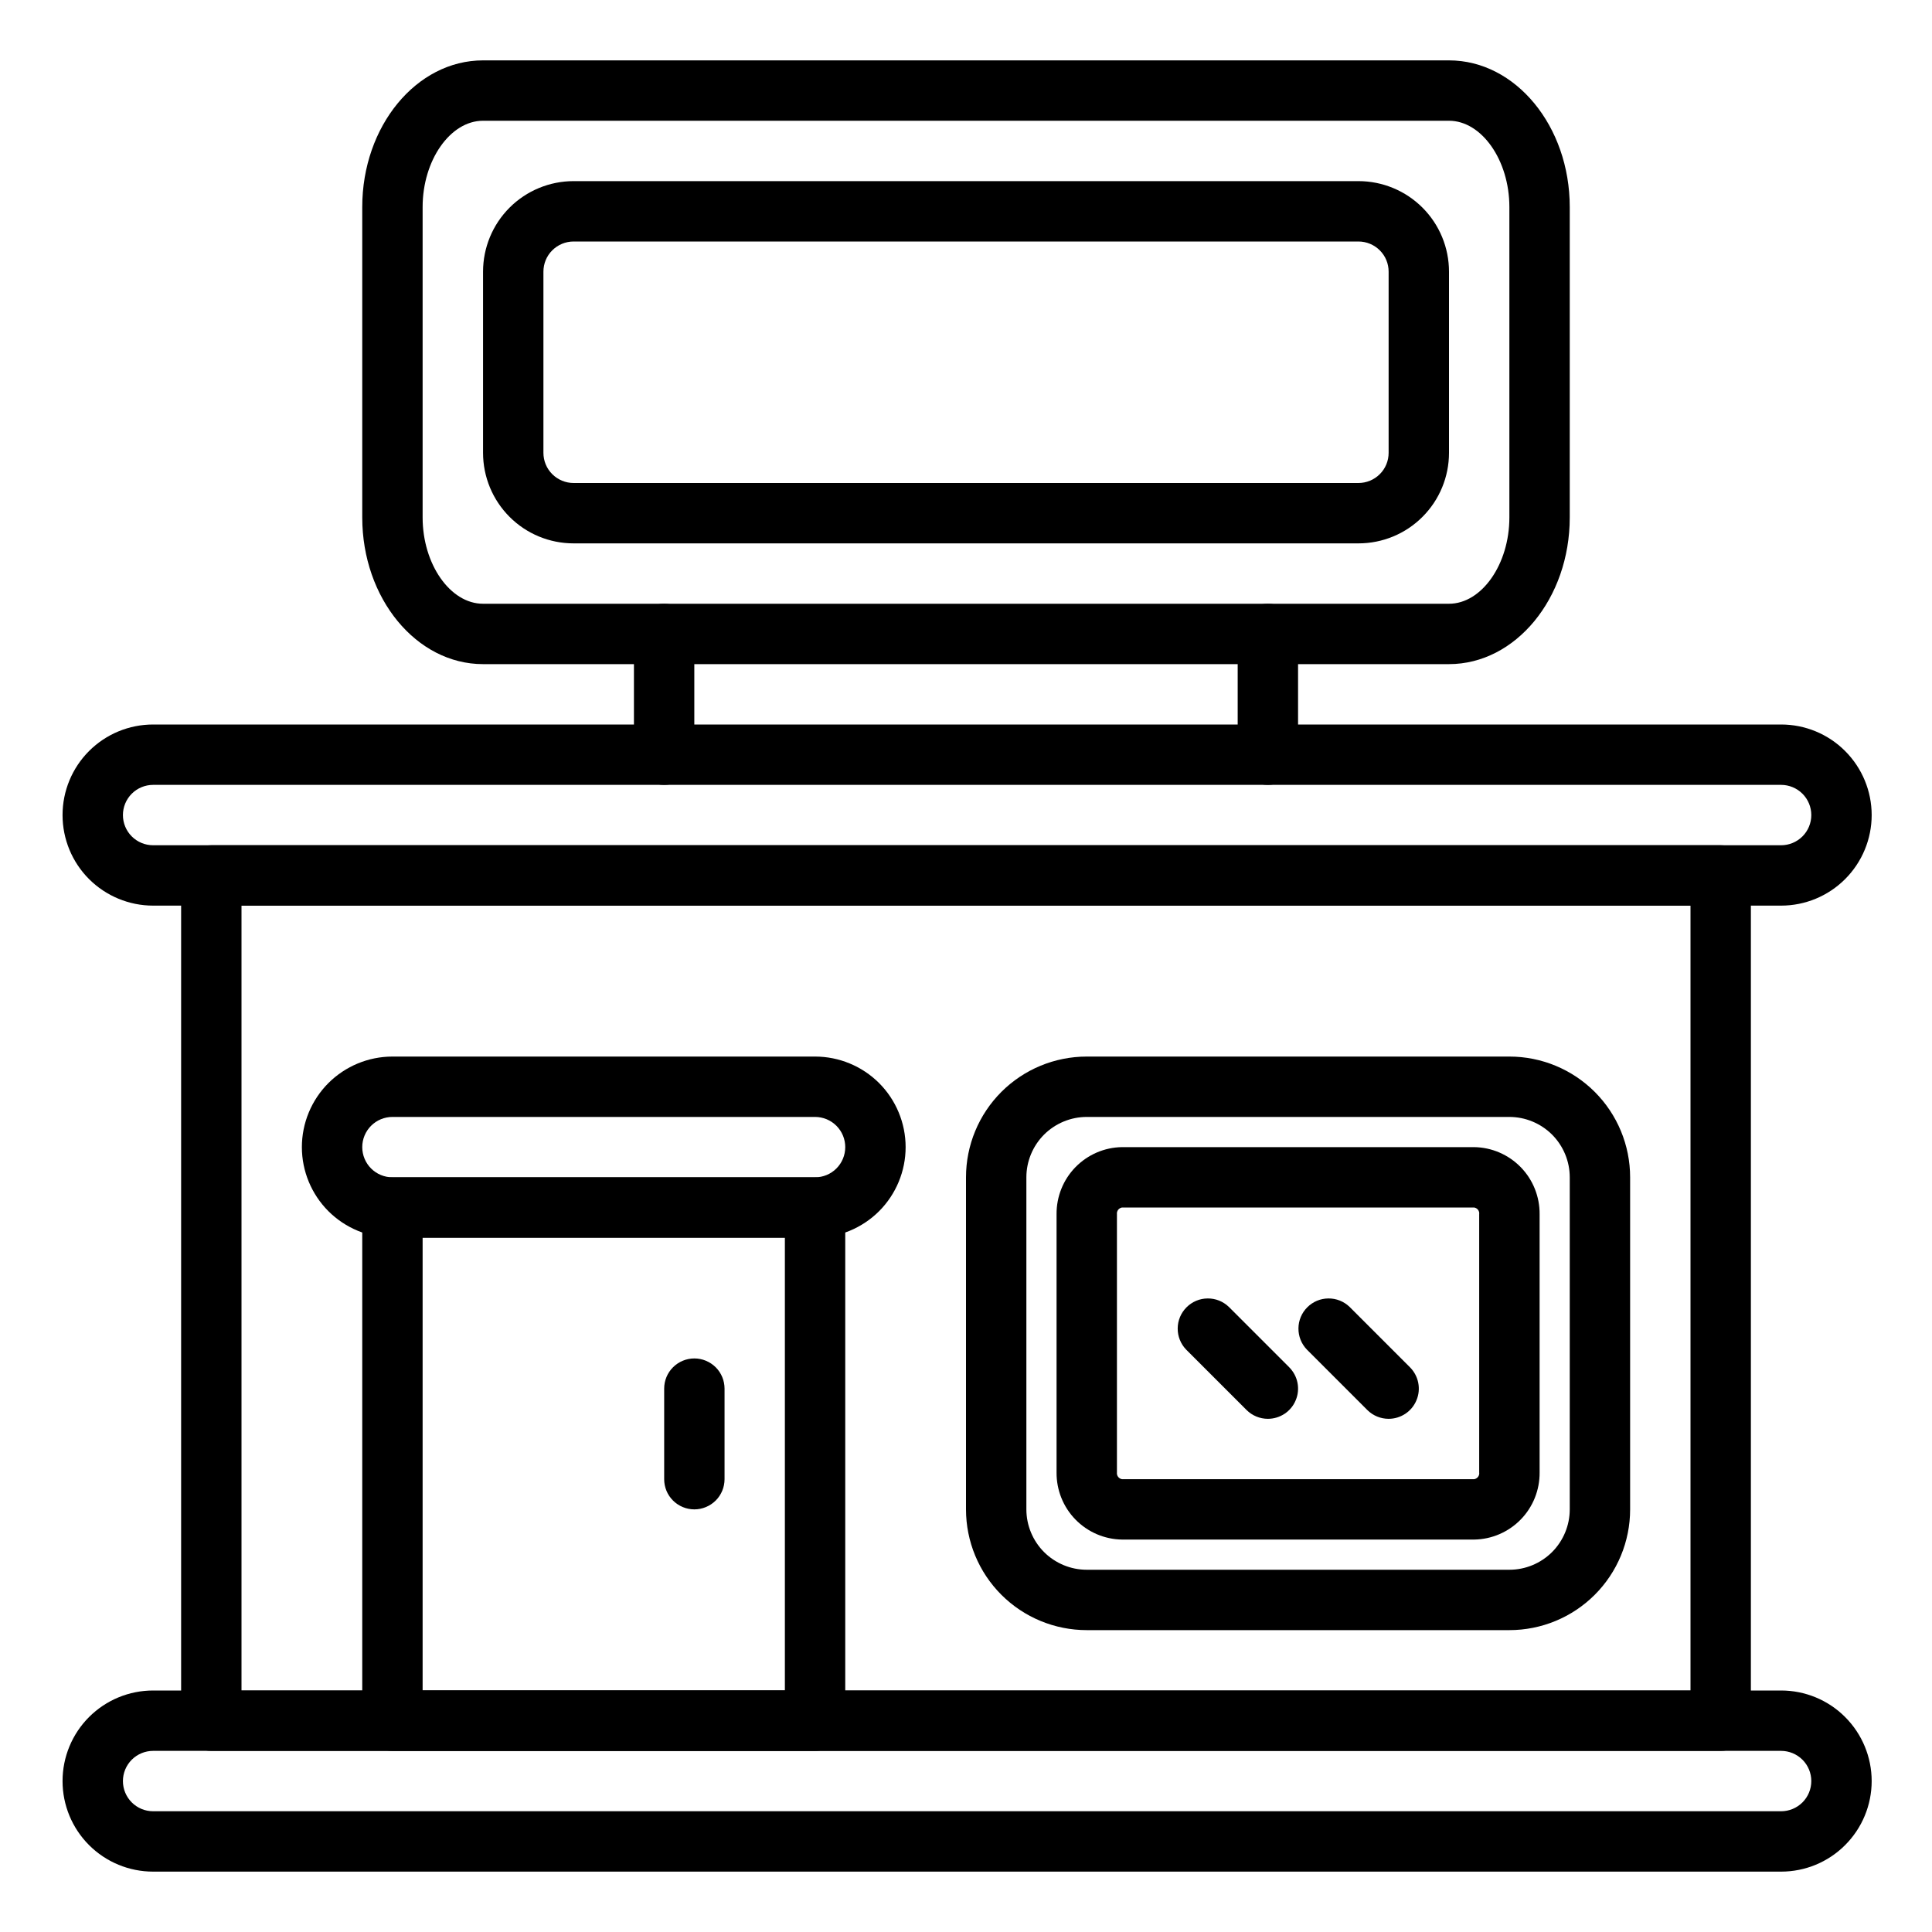
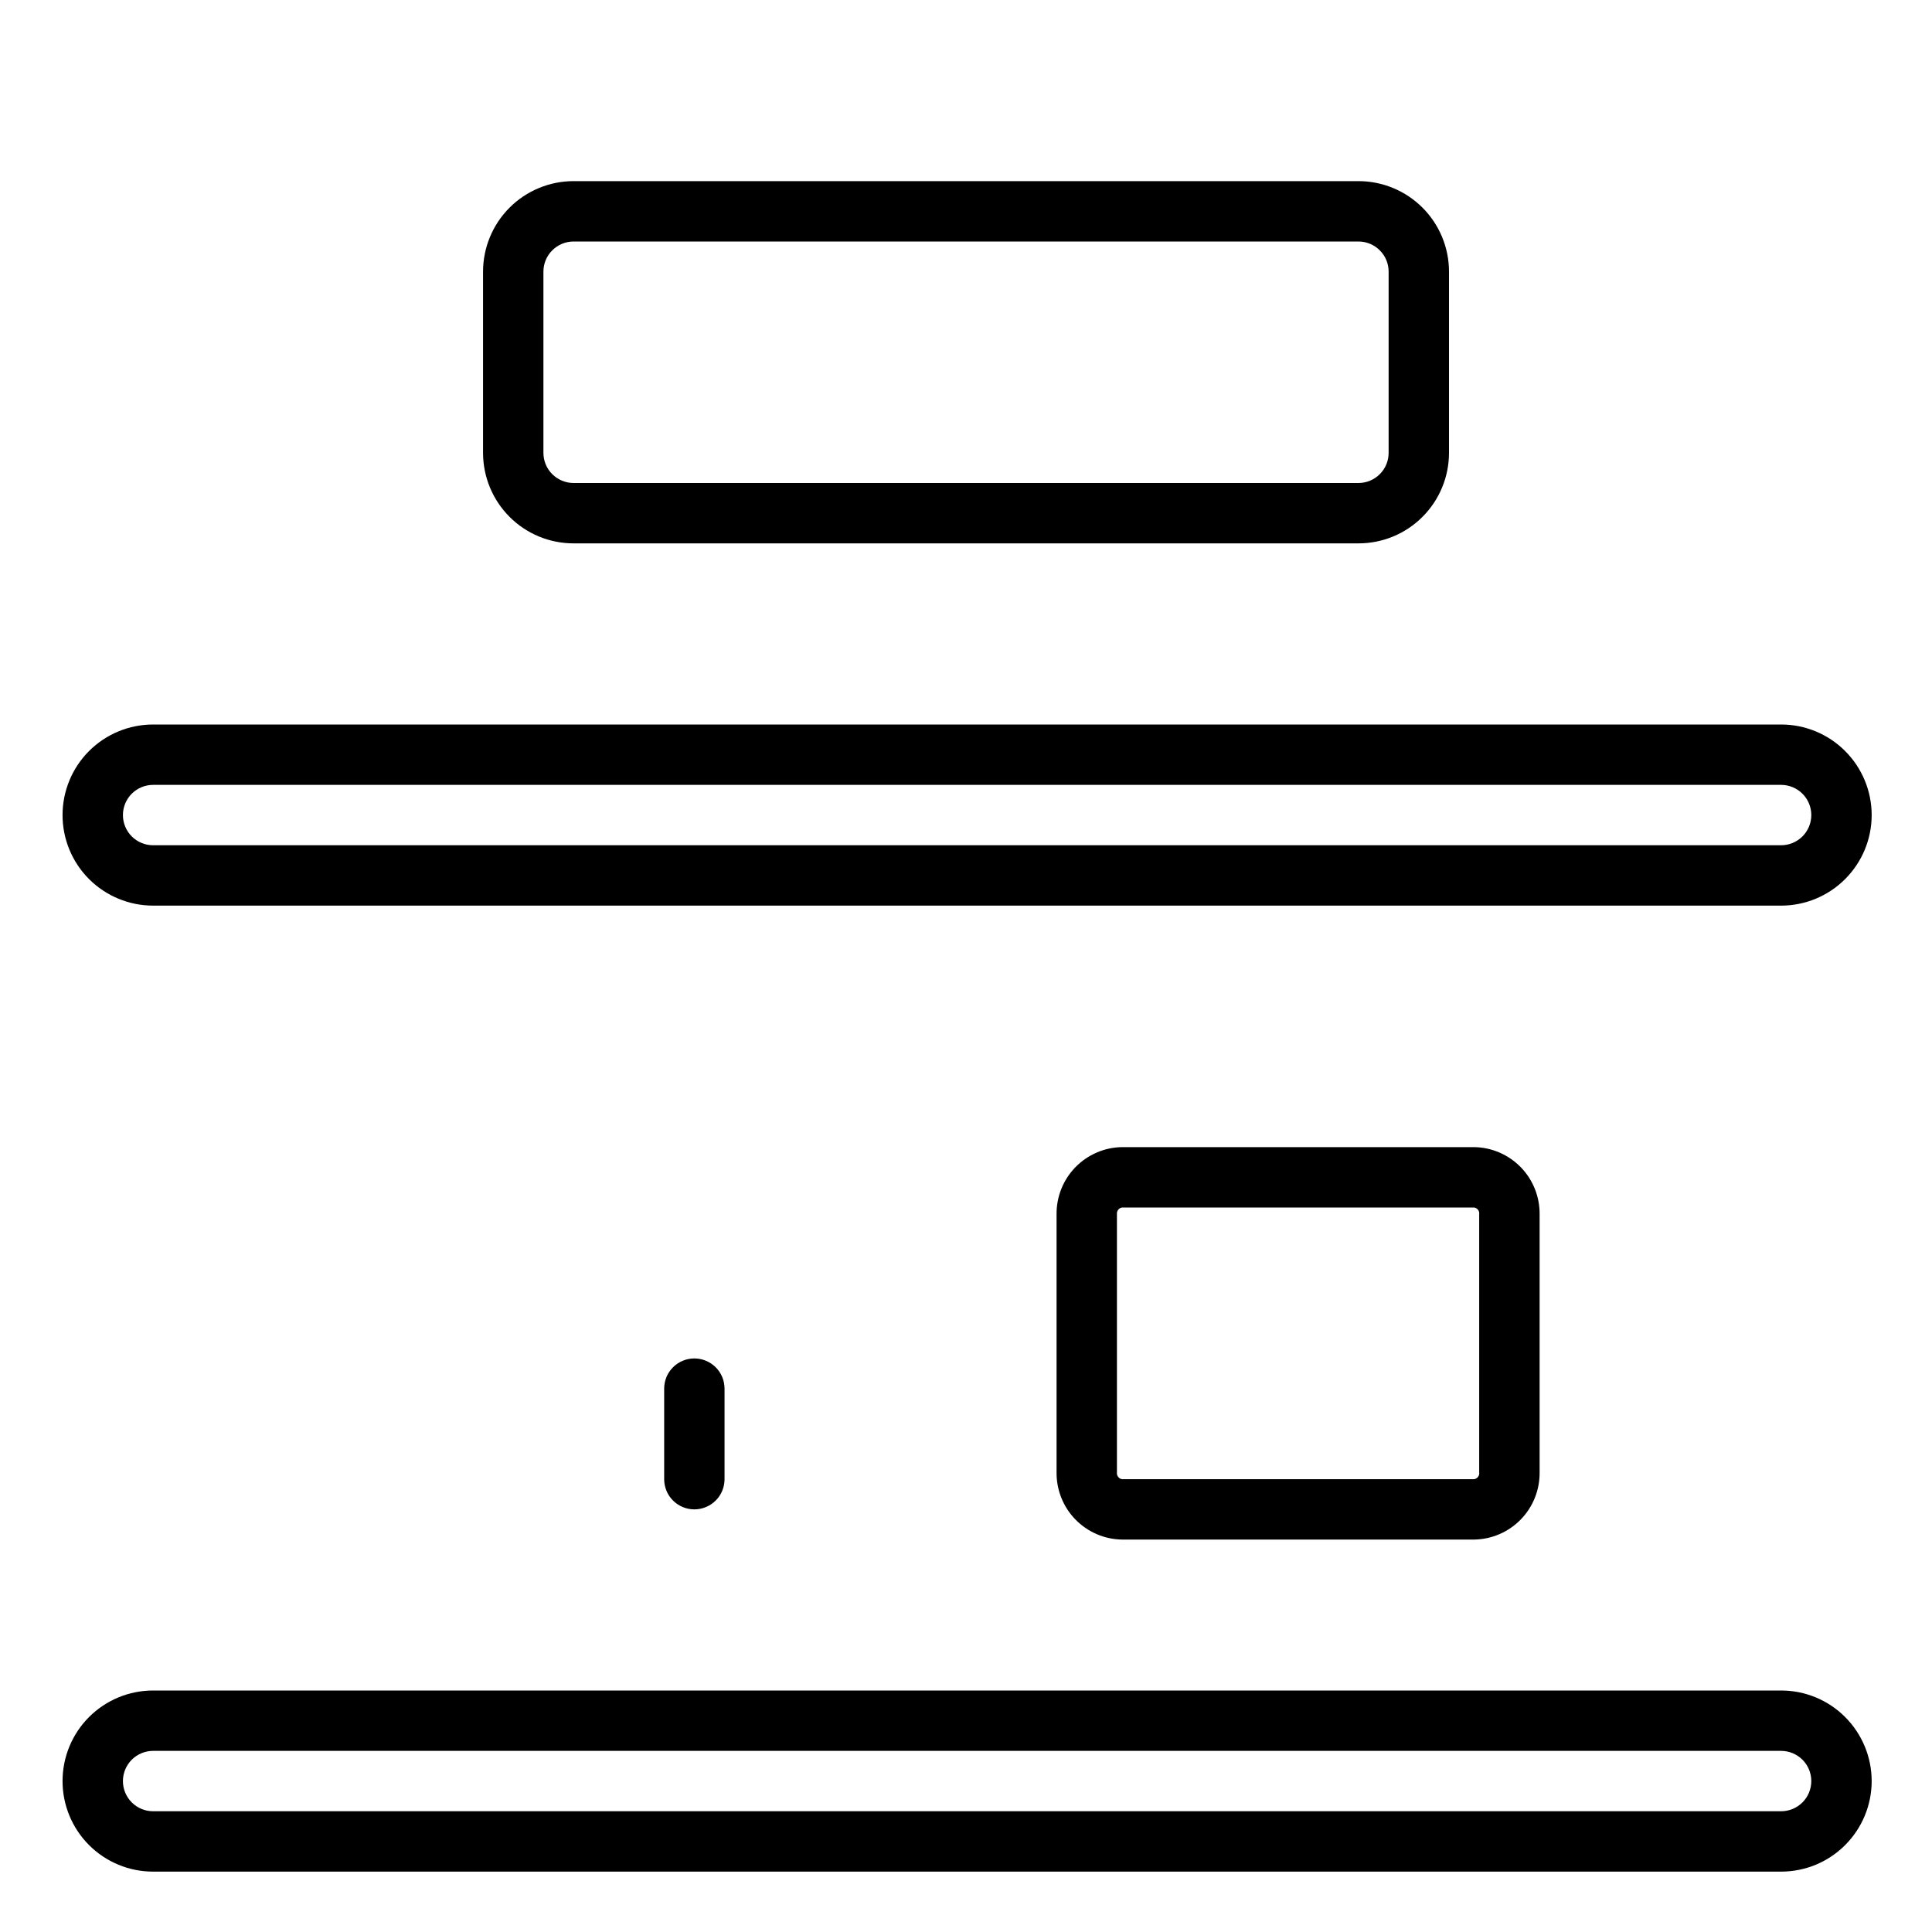
<svg xmlns="http://www.w3.org/2000/svg" width="40" height="40" viewBox="0 0 40 40" fill="none">
-   <path d="M16.875 36.25H8.125C7.959 36.25 7.8 36.184 7.683 36.067C7.566 35.95 7.5 35.791 7.5 35.625V25C7.5 24.834 7.566 24.675 7.683 24.558C7.8 24.441 7.959 24.375 8.125 24.375H16.875C17.041 24.375 17.2 24.441 17.317 24.558C17.434 24.675 17.5 24.834 17.5 25V35.625C17.5 35.791 17.434 35.95 17.317 36.067C17.2 36.184 17.041 36.25 16.875 36.25ZM8.75 35H16.25V25.625H8.75V35ZM31.25 33.75H22.5C21.837 33.75 21.201 33.487 20.732 33.018C20.263 32.549 20 31.913 20 31.25V24.375C20 23.712 20.263 23.076 20.732 22.607C21.201 22.138 21.837 21.875 22.5 21.875H31.25C31.913 21.875 32.549 22.138 33.018 22.607C33.487 23.076 33.75 23.712 33.75 24.375V31.25C33.75 31.913 33.487 32.549 33.018 33.018C32.549 33.487 31.913 33.75 31.25 33.75ZM22.5 23.125C22.169 23.125 21.851 23.257 21.616 23.491C21.382 23.726 21.25 24.044 21.25 24.375V31.25C21.25 31.581 21.382 31.899 21.616 32.134C21.851 32.368 22.169 32.5 22.5 32.5H31.25C31.581 32.5 31.899 32.368 32.134 32.134C32.368 31.899 32.5 31.581 32.5 31.25V24.375C32.5 24.044 32.368 23.726 32.134 23.491C31.899 23.257 31.581 23.125 31.25 23.125H22.5ZM13.75 16.25C13.584 16.25 13.425 16.184 13.308 16.067C13.191 15.95 13.125 15.791 13.125 15.625V13.125C13.125 12.959 13.191 12.8 13.308 12.683C13.425 12.566 13.584 12.5 13.75 12.5C13.916 12.5 14.075 12.566 14.192 12.683C14.309 12.8 14.375 12.959 14.375 13.125V15.625C14.375 15.791 14.309 15.95 14.192 16.067C14.075 16.184 13.916 16.25 13.75 16.25ZM26.25 16.25C26.084 16.25 25.925 16.184 25.808 16.067C25.691 15.95 25.625 15.791 25.625 15.625V13.125C25.625 12.959 25.691 12.8 25.808 12.683C25.925 12.566 26.084 12.5 26.25 12.5C26.416 12.5 26.575 12.566 26.692 12.683C26.809 12.8 26.875 12.959 26.875 13.125V15.625C26.875 15.791 26.809 15.95 26.692 16.067C26.575 16.184 26.416 16.25 26.25 16.25Z" fill="black" />
-   <path d="M30 13.75H10C8.621 13.75 7.5 12.388 7.5 10.714V4.286C7.5 2.612 8.621 1.25 10 1.25H30C31.379 1.25 32.5 2.612 32.5 4.286V10.714C32.5 12.388 31.379 13.75 30 13.75ZM10 2.5C9.322 2.5 8.75 3.318 8.75 4.286V10.714C8.75 11.682 9.322 12.5 10 12.5H30C30.677 12.5 31.25 11.682 31.25 10.714V4.286C31.25 3.318 30.677 2.5 30 2.5H10ZM16.875 25.625H8.125C7.628 25.625 7.151 25.427 6.799 25.076C6.448 24.724 6.25 24.247 6.25 23.75C6.25 23.253 6.448 22.776 6.799 22.424C7.151 22.073 7.628 21.875 8.125 21.875H16.875C17.372 21.875 17.849 22.073 18.201 22.424C18.552 22.776 18.75 23.253 18.75 23.75C18.75 24.247 18.552 24.724 18.201 25.076C17.849 25.427 17.372 25.625 16.875 25.625ZM8.125 23.125C7.959 23.125 7.8 23.191 7.683 23.308C7.566 23.425 7.5 23.584 7.5 23.75C7.5 23.916 7.566 24.075 7.683 24.192C7.8 24.309 7.959 24.375 8.125 24.375H16.875C17.041 24.375 17.2 24.309 17.317 24.192C17.434 24.075 17.5 23.916 17.5 23.75C17.5 23.584 17.434 23.425 17.317 23.308C17.2 23.191 17.041 23.125 16.875 23.125H8.125Z" fill="black" />
-   <path d="M35.625 36.25H4.375C4.209 36.25 4.05 36.184 3.933 36.067C3.816 35.95 3.75 35.791 3.75 35.625V18.125C3.75 17.959 3.816 17.8 3.933 17.683C4.05 17.566 4.209 17.5 4.375 17.5H35.625C35.791 17.5 35.95 17.566 36.067 17.683C36.184 17.8 36.25 17.959 36.25 18.125V35.625C36.25 35.791 36.184 35.95 36.067 36.067C35.95 36.184 35.791 36.25 35.625 36.25ZM5 35H35V18.75H5V35Z" fill="black" />
  <path d="M36.876 38.75H3.17C2.673 38.75 2.196 38.553 1.844 38.201C1.492 37.849 1.295 37.372 1.295 36.875C1.295 36.378 1.492 35.901 1.844 35.549C2.196 35.197 2.673 35 3.17 35H36.876C37.373 35 37.85 35.197 38.201 35.549C38.553 35.901 38.751 36.378 38.751 36.875C38.751 37.372 38.553 37.849 38.201 38.201C37.85 38.553 37.373 38.75 36.876 38.75ZM3.17 36.25C3.004 36.25 2.845 36.316 2.728 36.433C2.611 36.55 2.545 36.709 2.545 36.875C2.545 37.041 2.611 37.2 2.728 37.317C2.845 37.434 3.004 37.5 3.17 37.5H36.876C37.041 37.5 37.2 37.434 37.318 37.317C37.435 37.2 37.501 37.041 37.501 36.875C37.501 36.709 37.435 36.55 37.318 36.433C37.2 36.316 37.041 36.25 36.876 36.25H3.17ZM36.876 18.75H3.17C2.673 18.75 2.196 18.552 1.844 18.201C1.492 17.849 1.295 17.372 1.295 16.875C1.295 16.378 1.492 15.901 1.844 15.549C2.196 15.197 2.673 15 3.17 15H36.876C37.373 15 37.85 15.197 38.201 15.549C38.553 15.901 38.751 16.378 38.751 16.875C38.751 17.372 38.553 17.849 38.201 18.201C37.85 18.552 37.373 18.75 36.876 18.75ZM3.17 16.25C3.004 16.25 2.845 16.316 2.728 16.433C2.611 16.55 2.545 16.709 2.545 16.875C2.545 17.041 2.611 17.2 2.728 17.317C2.845 17.434 3.004 17.5 3.17 17.5H36.876C37.041 17.5 37.2 17.434 37.318 17.317C37.435 17.2 37.501 17.041 37.501 16.875C37.501 16.709 37.435 16.55 37.318 16.433C37.2 16.316 37.041 16.25 36.876 16.25H3.17ZM14.376 31.25C14.21 31.25 14.051 31.184 13.934 31.067C13.816 30.95 13.751 30.791 13.751 30.625V28.75C13.751 28.584 13.816 28.425 13.934 28.308C14.051 28.191 14.21 28.125 14.376 28.125C14.541 28.125 14.7 28.191 14.818 28.308C14.935 28.425 15.001 28.584 15.001 28.75V30.625C15.001 30.791 14.935 30.95 14.818 31.067C14.7 31.184 14.541 31.25 14.376 31.25ZM28.125 11.25H11.876C11.378 11.25 10.901 11.053 10.55 10.701C10.198 10.349 10.001 9.872 10.001 9.375V5.625C10.001 5.128 10.198 4.651 10.55 4.299C10.901 3.948 11.378 3.75 11.876 3.75H28.125C28.623 3.75 29.1 3.948 29.451 4.299C29.803 4.651 30 5.128 30 5.625V9.375C30 9.872 29.803 10.349 29.451 10.701C29.1 11.053 28.623 11.25 28.125 11.25ZM11.876 5C11.71 5 11.551 5.066 11.434 5.183C11.316 5.3 11.251 5.459 11.251 5.625V9.375C11.251 9.541 11.316 9.7 11.434 9.817C11.551 9.934 11.71 10 11.876 10H28.125C28.291 10 28.45 9.934 28.567 9.817C28.685 9.7 28.75 9.541 28.75 9.375V5.625C28.75 5.459 28.685 5.3 28.567 5.183C28.45 5.066 28.291 5 28.125 5H11.876ZM30.521 31.875H23.23C22.866 31.87 22.52 31.72 22.266 31.46C22.012 31.2 21.872 30.849 21.875 30.486V25.139C21.872 24.776 22.012 24.425 22.266 24.165C22.52 23.905 22.866 23.755 23.23 23.75H30.521C30.885 23.755 31.231 23.905 31.485 24.165C31.739 24.425 31.879 24.776 31.876 25.139V30.486C31.879 30.849 31.739 31.2 31.485 31.46C31.231 31.72 30.885 31.87 30.521 31.875ZM23.23 25C23.198 25.005 23.169 25.023 23.149 25.049C23.13 25.075 23.121 25.107 23.125 25.139V30.486C23.121 30.518 23.13 30.55 23.149 30.576C23.169 30.602 23.198 30.62 23.23 30.625H30.521C30.553 30.62 30.582 30.602 30.602 30.576C30.621 30.55 30.63 30.518 30.625 30.486V25.139C30.63 25.107 30.621 25.075 30.602 25.049C30.582 25.023 30.553 25.005 30.521 25H23.23Z" fill="black" />
-   <path d="M26.25 29.375C26.084 29.375 25.925 29.309 25.808 29.192L24.558 27.942C24.444 27.824 24.381 27.666 24.383 27.502C24.384 27.338 24.45 27.182 24.566 27.066C24.682 26.95 24.838 26.884 25.002 26.883C25.166 26.881 25.324 26.944 25.442 27.058L26.692 28.308C26.779 28.396 26.839 28.507 26.863 28.628C26.887 28.75 26.875 28.875 26.827 28.989C26.78 29.104 26.7 29.201 26.597 29.27C26.494 29.338 26.374 29.375 26.25 29.375ZM28.75 29.375C28.584 29.375 28.425 29.309 28.308 29.192L27.058 27.942C26.944 27.824 26.881 27.666 26.883 27.502C26.884 27.338 26.95 27.182 27.066 27.066C27.182 26.95 27.338 26.884 27.502 26.883C27.666 26.881 27.824 26.944 27.942 27.058L29.192 28.308C29.279 28.396 29.339 28.507 29.363 28.628C29.387 28.75 29.375 28.875 29.327 28.989C29.28 29.104 29.2 29.201 29.097 29.27C28.994 29.338 28.874 29.375 28.75 29.375Z" fill="black" />
</svg>